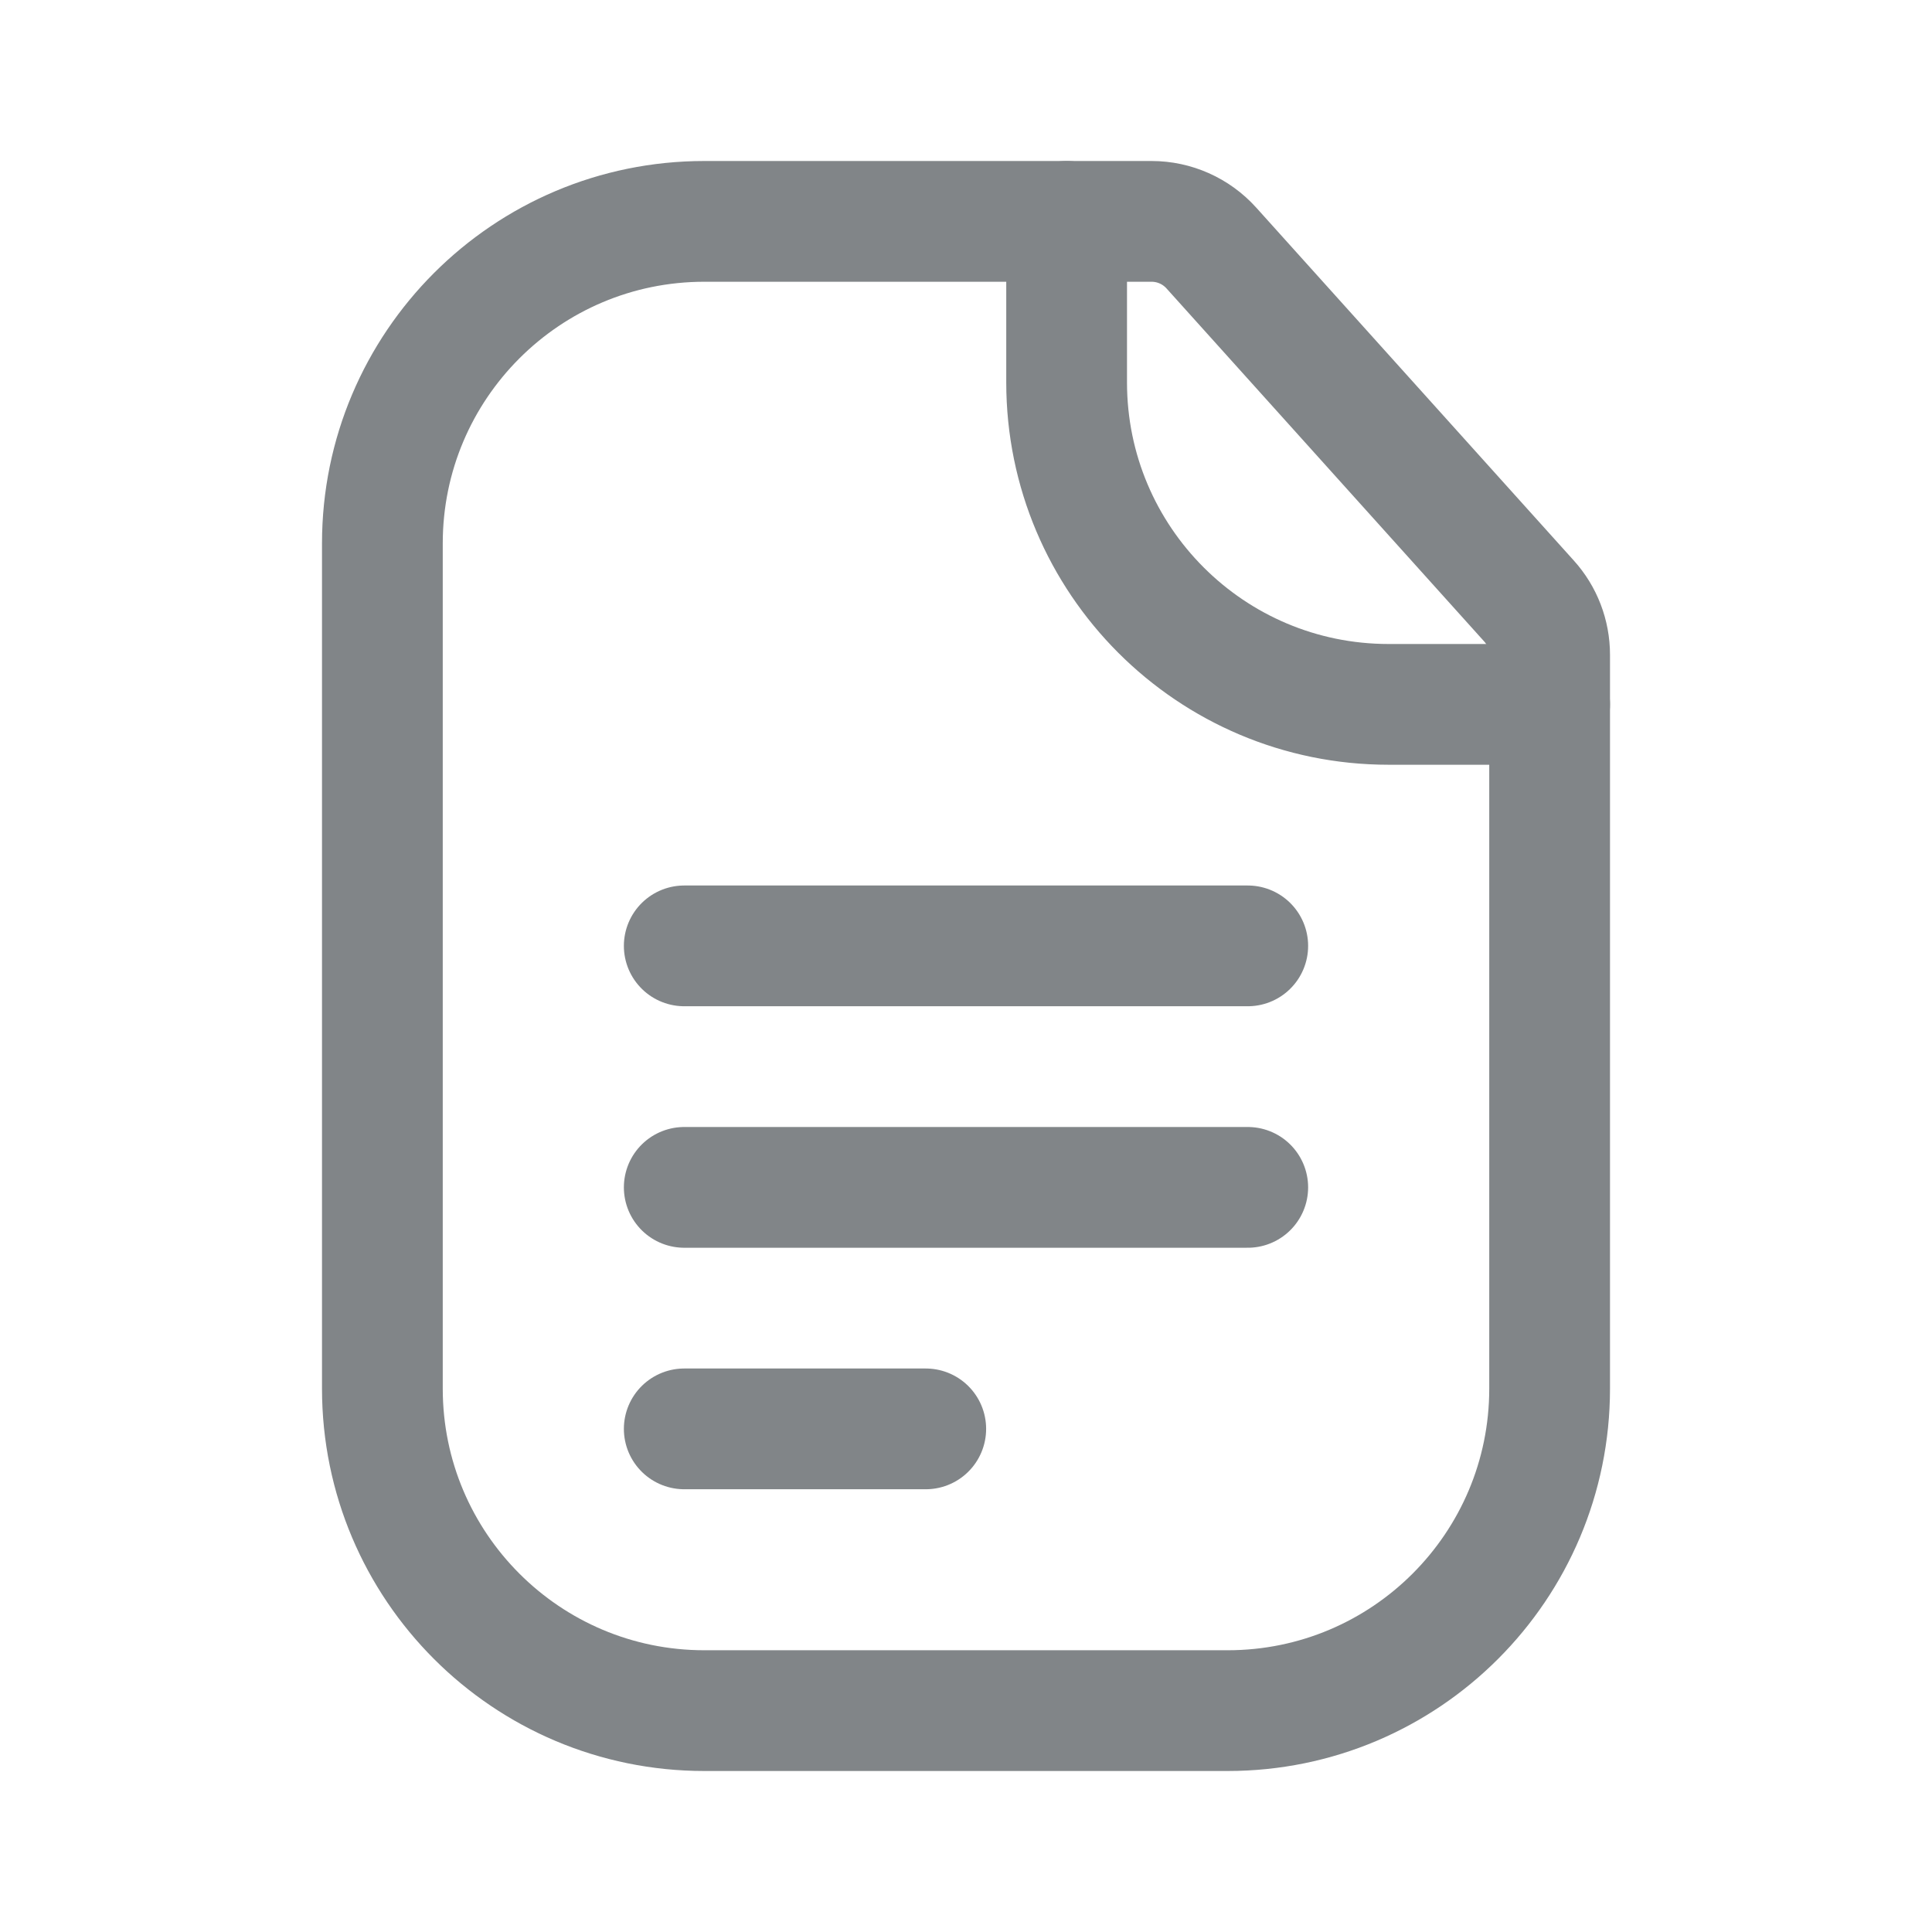
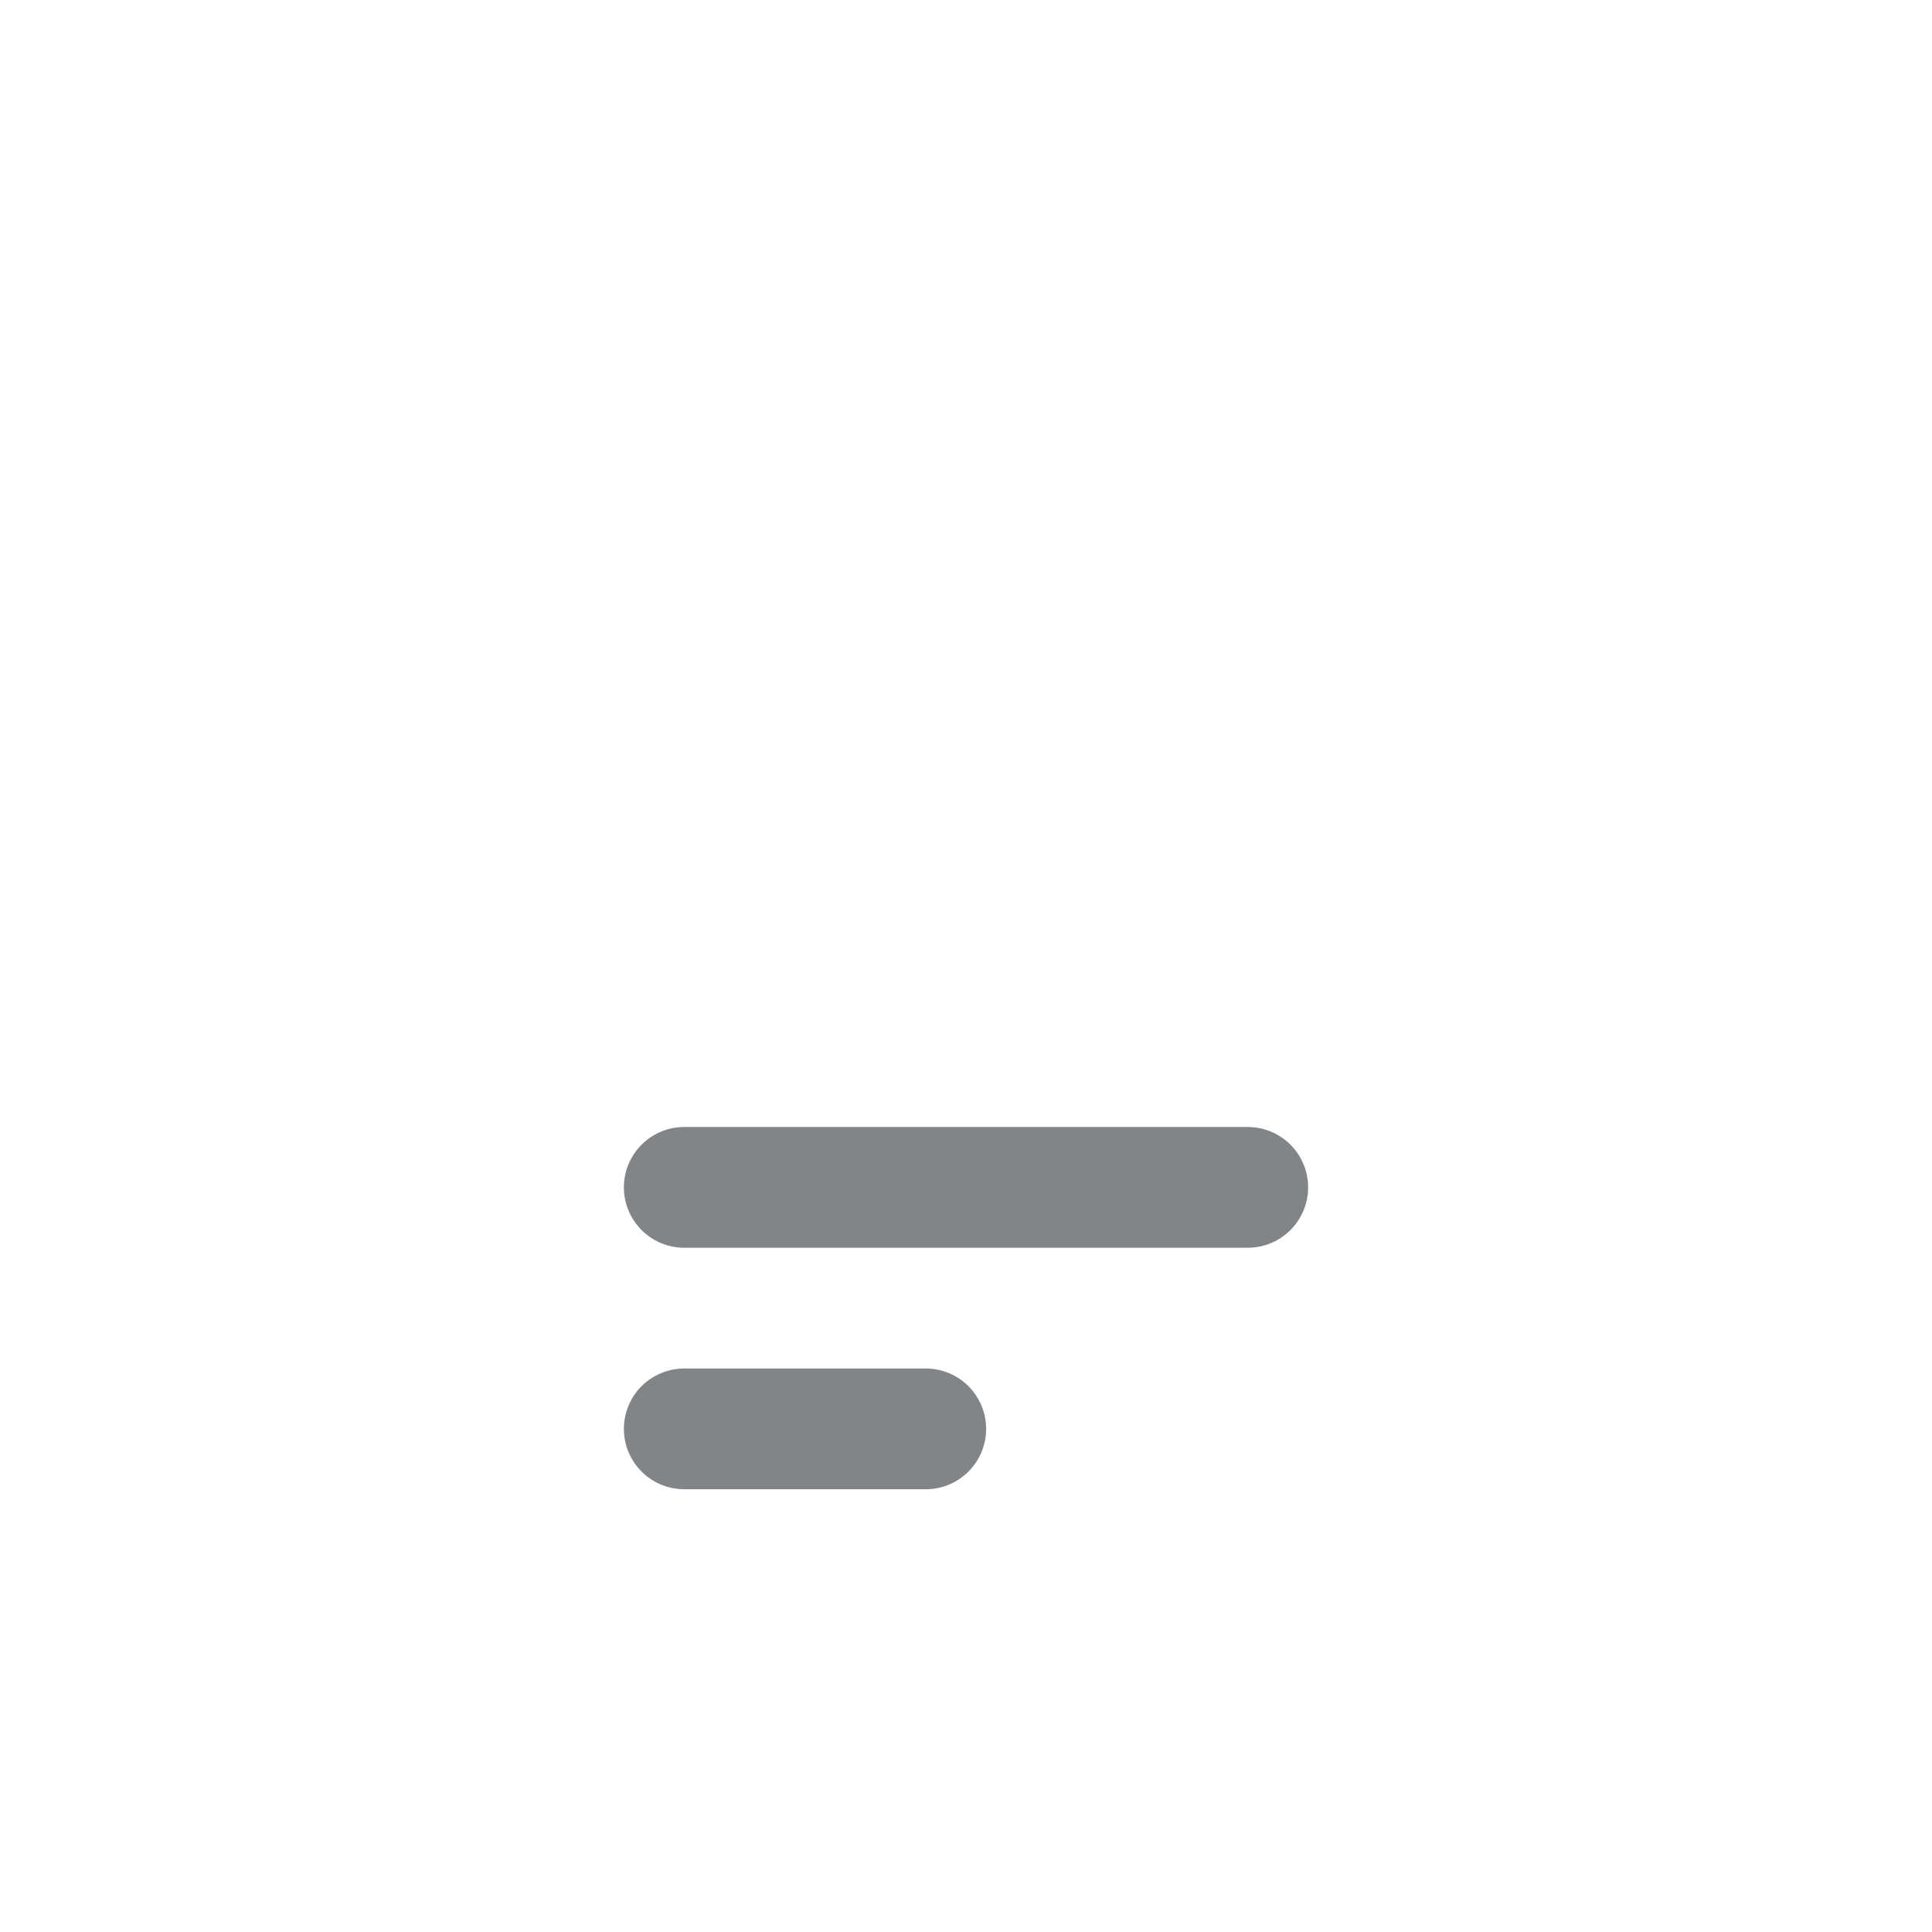
<svg xmlns="http://www.w3.org/2000/svg" width="24" height="24" viewBox="0 0 24 24" fill="none">
-   <path d="M4.75 6.75C4.75 4.541 6.541 2.75 8.75 2.75H14.305C14.588 2.75 14.858 2.87 15.048 3.081L18.993 7.465C19.159 7.648 19.25 7.887 19.25 8.134V17.25C19.25 19.459 17.459 21.25 15.25 21.25H8.75C6.541 21.25 4.75 19.459 4.75 17.25V6.75Z" stroke="#818588" stroke-width="1.5" stroke-linecap="round" />
-   <path d="M13.25 2.75V4.75C13.25 6.959 15.041 8.75 17.25 8.75H19.25" stroke="#818588" stroke-width="1.5" stroke-linecap="round" />
-   <path d="M8.5 11.75H15.5" stroke="#818588" stroke-width="1.5" stroke-linecap="round" />
  <path d="M8.5 14.75H15.5" stroke="#818588" stroke-width="1.5" stroke-linecap="round" />
  <path d="M8.5 17.75H11.5" stroke="#818588" stroke-width="1.5" stroke-linecap="round" />
</svg>